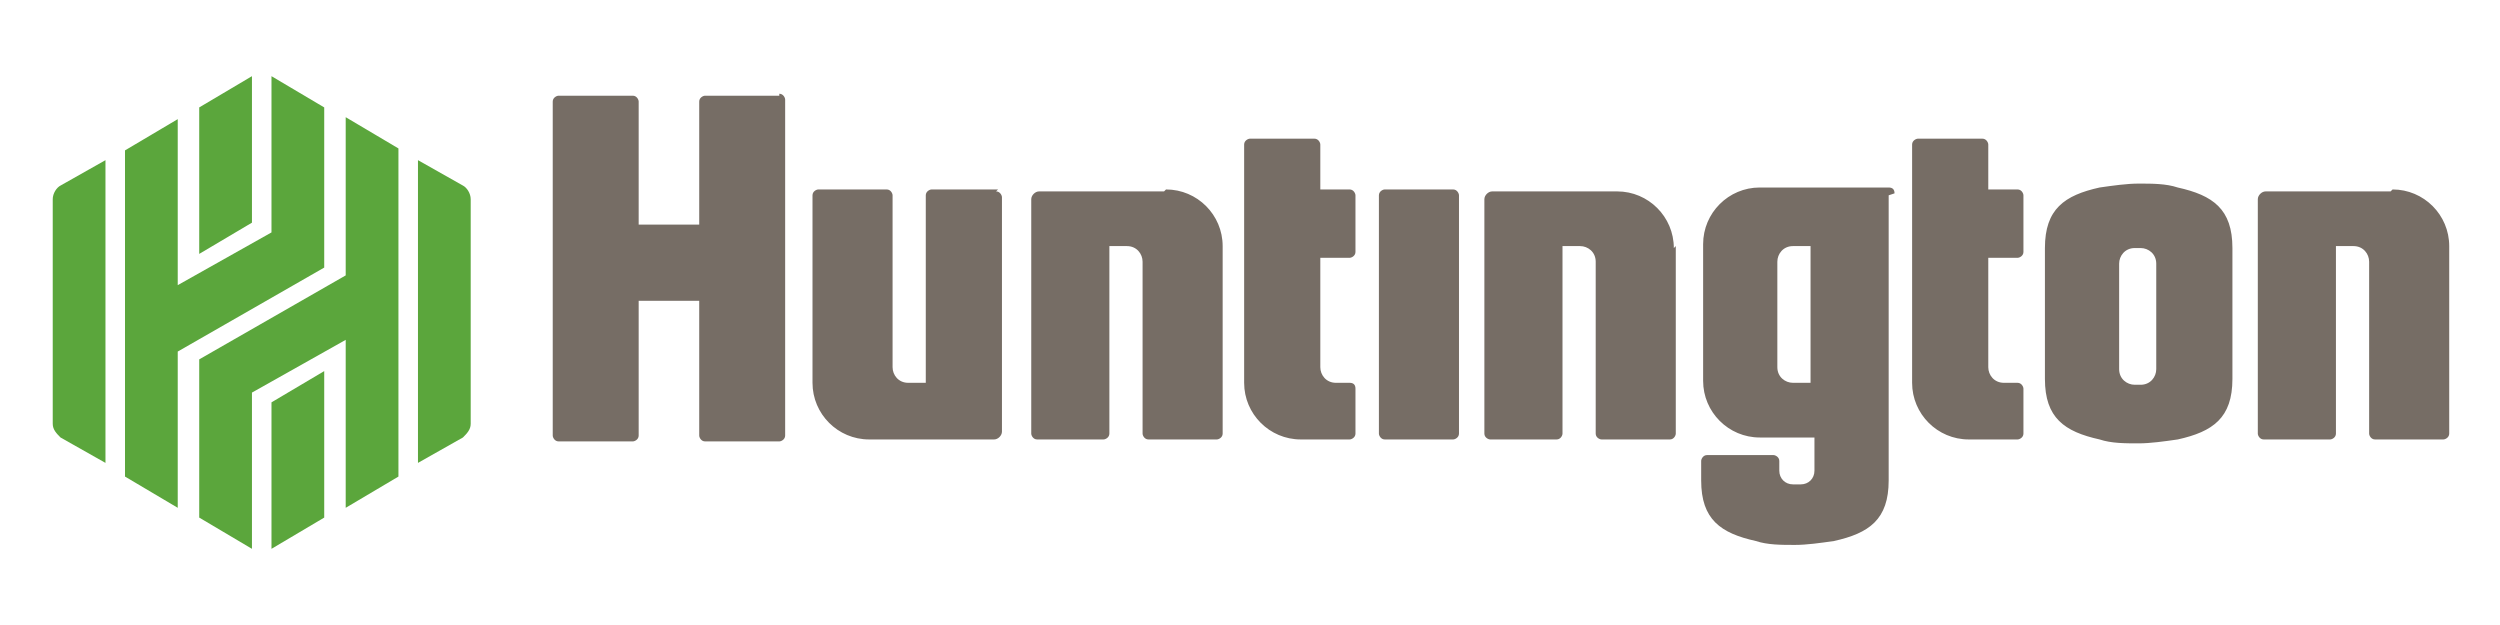
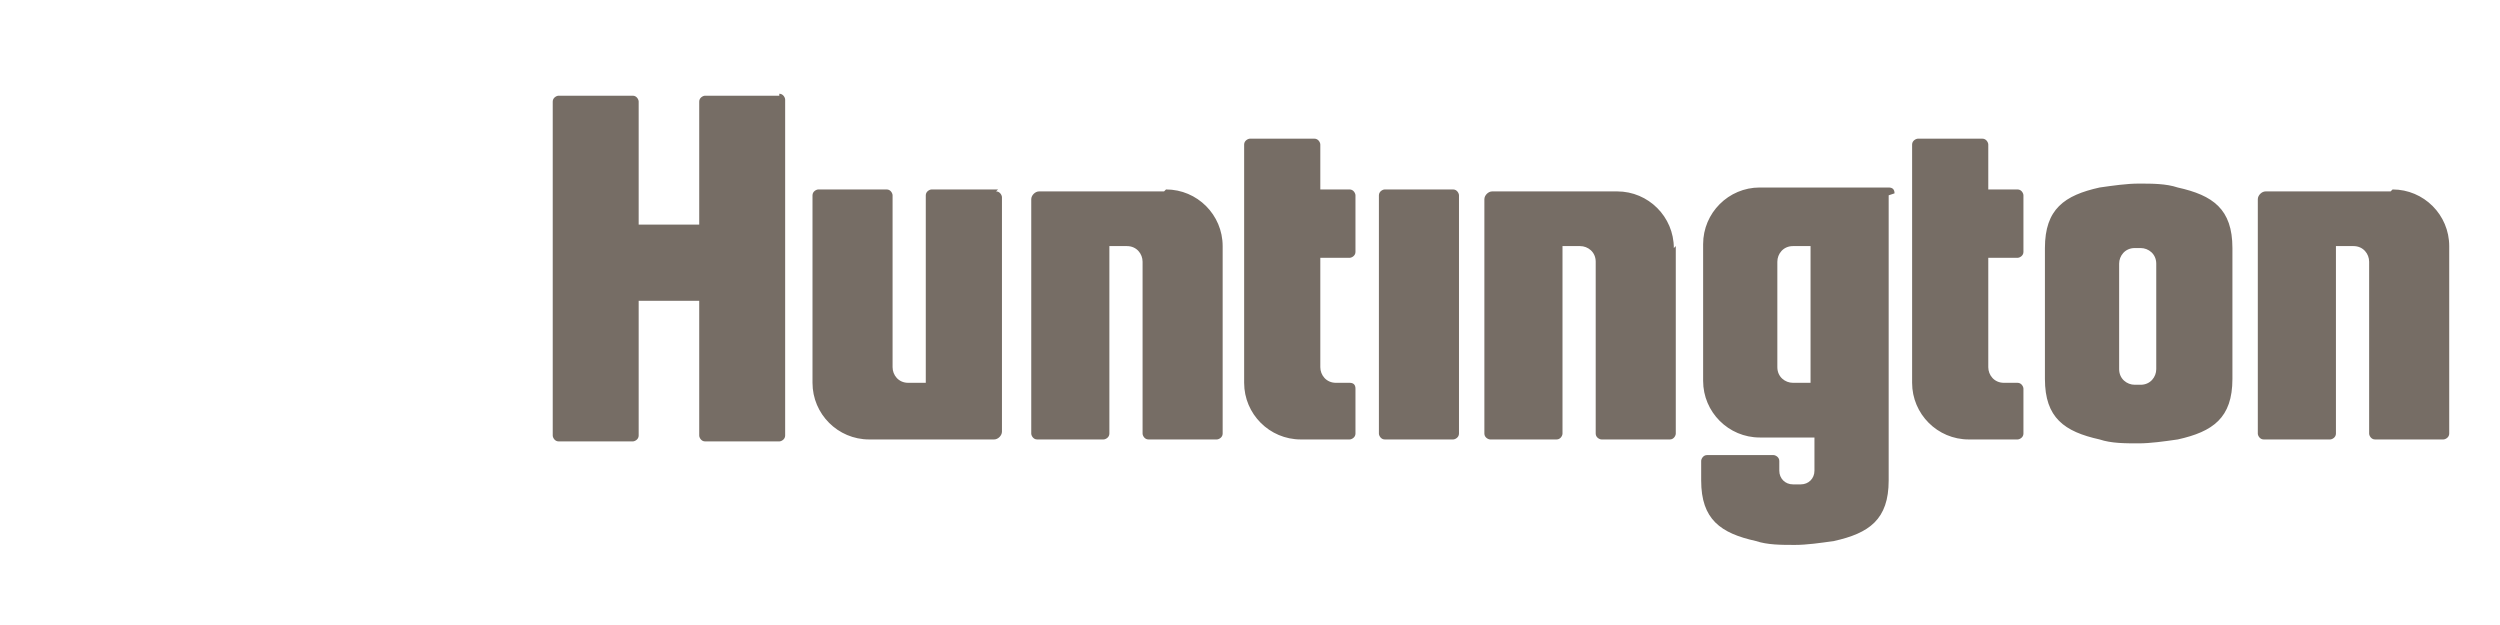
<svg xmlns="http://www.w3.org/2000/svg" version="1.1" viewBox="0 0 128 32">
  <defs>
    <style>
      .st0 {
        fill: #766d65;
      }

      .st1 {
        fill: #5ba63c;
      }
    </style>
  </defs>
  <g id="Layer_1" focusable="false">
    <path class="st0" d="M85.8,12.6v9.6c0,.1-.1.3-.3.3,0,0,0,0,0,0h-3.5c-.1,0-.3-.1-.3-.3,0,0,0,0,0,0v-8.8c0-.5-.4-.8-.8-.8h-.9v9.6c0,.1-.1.3-.3.3,0,0,0,0,0,0h-3.4c-.1,0-.3-.1-.3-.3,0,0,0,0,0,0h0v-12c0-.2.2-.4.4-.4h6.4c1.6,0,2.9,1.3,2.9,2.9ZM114.3,12.8v6.6c0,2-1,2.7-2.8,3.1-.7.1-1.4.2-2,.2-.7,0-1.4,0-2-.2-1.8-.4-2.8-1.1-2.8-3.1v-6.7c0-2,1-2.7,2.8-3.1.7-.1,1.4-.2,2-.2.7,0,1.4,0,2,.2,1.8.4,2.8,1.1,2.8,3.1ZM110.4,13.5c0-.5-.4-.8-.8-.8h-.3c-.5,0-.8.4-.8.8v5.4c0,.5.4.8.8.8h.3c.5,0,.8-.4.8-.8v-5.4ZM103.3,9.7h-1.5v-2.3c0-.1-.1-.3-.3-.3,0,0,0,0,0,0h-3.3c-.1,0-.3.1-.3.3,0,0,0,0,0,0v12.2c0,1.6,1.3,2.9,2.9,2.9h2.5c.1,0,.3-.1.3-.3,0,0,0,0,0,0v-2.3c0-.1-.1-.3-.3-.3,0,0,0,0,0,0h-.7c-.5,0-.8-.4-.8-.8v-5.6h1.5c.1,0,.3-.1.3-.3,0,0,0,0,0,0v-2.9c0-.1-.1-.3-.3-.3,0,0,0,0,0,0ZM96.7,10v14.6c0,2-1,2.7-2.8,3.1-.7.1-1.4.2-2,.2-.7,0-1.4,0-2-.2-1.8-.4-2.8-1.1-2.8-3.1v-1c0-.1.1-.3.3-.3,0,0,0,0,0,0h3.4c.1,0,.3.1.3.3,0,0,0,0,0,0v.5c0,.4.3.7.7.7,0,0,0,0,0,0h.4c.4,0,.7-.3.7-.7,0,0,0,0,0,0v-1.7h-2.8c-1.6,0-2.9-1.3-2.9-2.9v-7c0-1.6,1.3-2.9,2.9-2.9h6.6c.2,0,.3.1.3.3ZM92.7,12.6h-.9c-.5,0-.8.4-.8.8v5.4c0,.5.4.8.8.8h.9v-7ZM122.4,9.8h-6.4c-.2,0-.4.2-.4.4v12h0c0,.1.1.3.3.3,0,0,0,0,0,0h3.4c.1,0,.3-.1.3-.3,0,0,0,0,0,0v-9.6h.9c.5,0,.8.4.8.8v8.8c0,.1.1.3.3.3,0,0,0,0,0,0h3.5c.1,0,.3-.1.3-.3,0,0,0,0,0,0v-9.6c0-1.6-1.3-2.9-2.9-2.9ZM74.4,9.7h-3.5c-.1,0-.3.1-.3.3,0,0,0,0,0,0v12.2c0,.1.1.3.3.3,0,0,0,0,0,0h3.5c.1,0,.3-.1.3-.3,0,0,0,0,0,0h0v-12.2c0-.1-.1-.3-.3-.3,0,0,0,0,0,0h0ZM69.1,9.7h-1.5v-2.3c0-.1-.1-.3-.3-.3,0,0,0,0,0,0h-3.3c-.1,0-.3.1-.3.3,0,0,0,0,0,0v12.2c0,1.6,1.3,2.9,2.9,2.9h2.5c.1,0,.3-.1.3-.3,0,0,0,0,0,0v-2.3c0-.2-.1-.3-.3-.3h-.7c-.5,0-.8-.4-.8-.8v-5.6h1.5c.1,0,.3-.1.3-.3,0,0,0,0,0,0v-2.9c0-.1-.1-.3-.3-.3,0,0,0,0,0,0h0ZM59.6,9.8h-6.4c-.2,0-.4.2-.4.4v12h0c0,.1.1.3.3.3,0,0,0,0,0,0h3.4c.1,0,.3-.1.3-.3,0,0,0,0,0,0v-9.6h.9c.5,0,.8.4.8.8v8.8c0,.1.1.3.3.3,0,0,0,0,0,0h3.5c.1,0,.3-.1.3-.3,0,0,0,0,0,0v-9.6c0-1.6-1.3-2.9-2.9-2.9h0ZM51.1,9.7h-3.4c-.1,0-.3.1-.3.3,0,0,0,0,0,0v9.6h-.9c-.5,0-.8-.4-.8-.8v-8.8c0-.1-.1-.3-.3-.3,0,0,0,0,0,0h-3.5c-.1,0-.3.1-.3.3,0,0,0,0,0,0v9.6c0,1.6,1.3,2.9,2.9,2.9h6.4c.2,0,.4-.2.4-.4v-12h0c0-.1-.1-.3-.3-.3,0,0,0,0,0,0h0ZM39.9,4.9h-3.8c-.1,0-.3.1-.3.3,0,0,0,0,0,0v6.3h-3.1v-6.3c0-.1-.1-.3-.3-.3,0,0,0,0,0,0h-3.8c-.1,0-.3.1-.3.3,0,0,0,0,0,0v17.1c0,.1.1.3.3.3,0,0,0,0,0,0h3.8c.1,0,.3-.1.3-.3,0,0,0,0,0,0v-6.9h3.1v6.9c0,.1.1.3.3.3,0,0,0,0,0,0h3.8c.1,0,.3-.1.3-.3,0,0,0,0,0,0V5.1c0-.1-.1-.3-.3-.3,0,0,0,0,0,0Z" />
-     <path class="st1" d="M24.1,10.2v11.5c0,.3-.2.5-.4.7l-2.3,1.3v-15.5l2.3,1.3c.2.1.4.4.4.7ZM13.9,28.1l2.7-1.6v-7.5l-2.7,1.6v7.5ZM17.7,14.1l-7.5,4.3v8.1l2.7,1.6v-8l4.8-2.7v8.6l2.7-1.6V7.6l-2.7-1.6v8ZM12.9,3.9l-2.7,1.6v7.5l2.7-1.6V3.9ZM16.6,5.5l-2.7-1.6v8l-4.8,2.7V6.1l-2.7,1.6v16.7l2.7,1.6v-8l7.5-4.3V5.5ZM2.7,10.2v11.5c0,.3.2.5.4.7l2.3,1.3v-15.5l-2.3,1.3c-.2.1-.4.4-.4.7Z" />
  </g>
</svg>